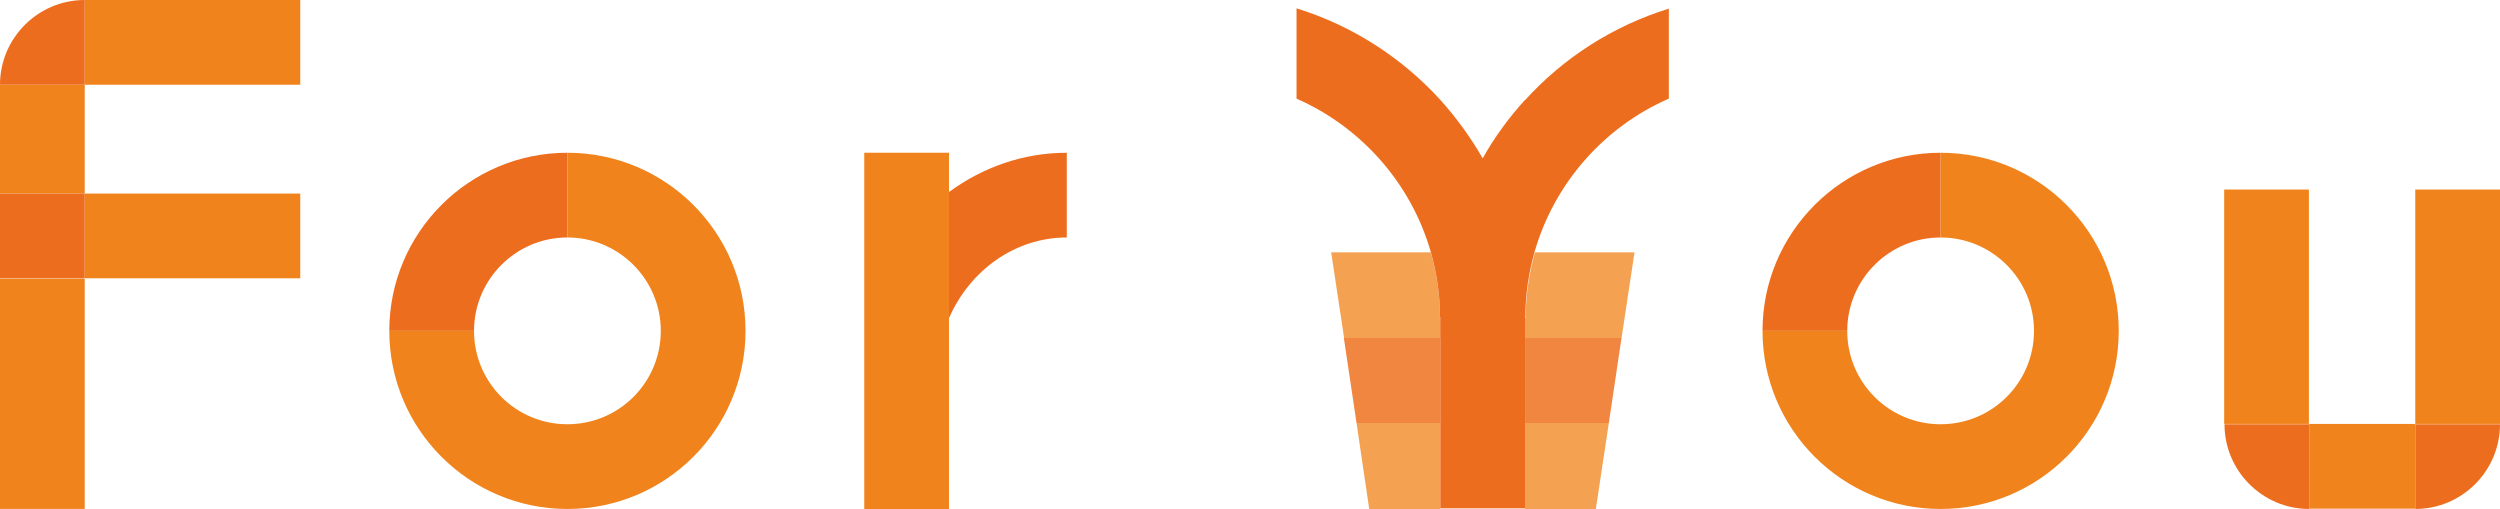
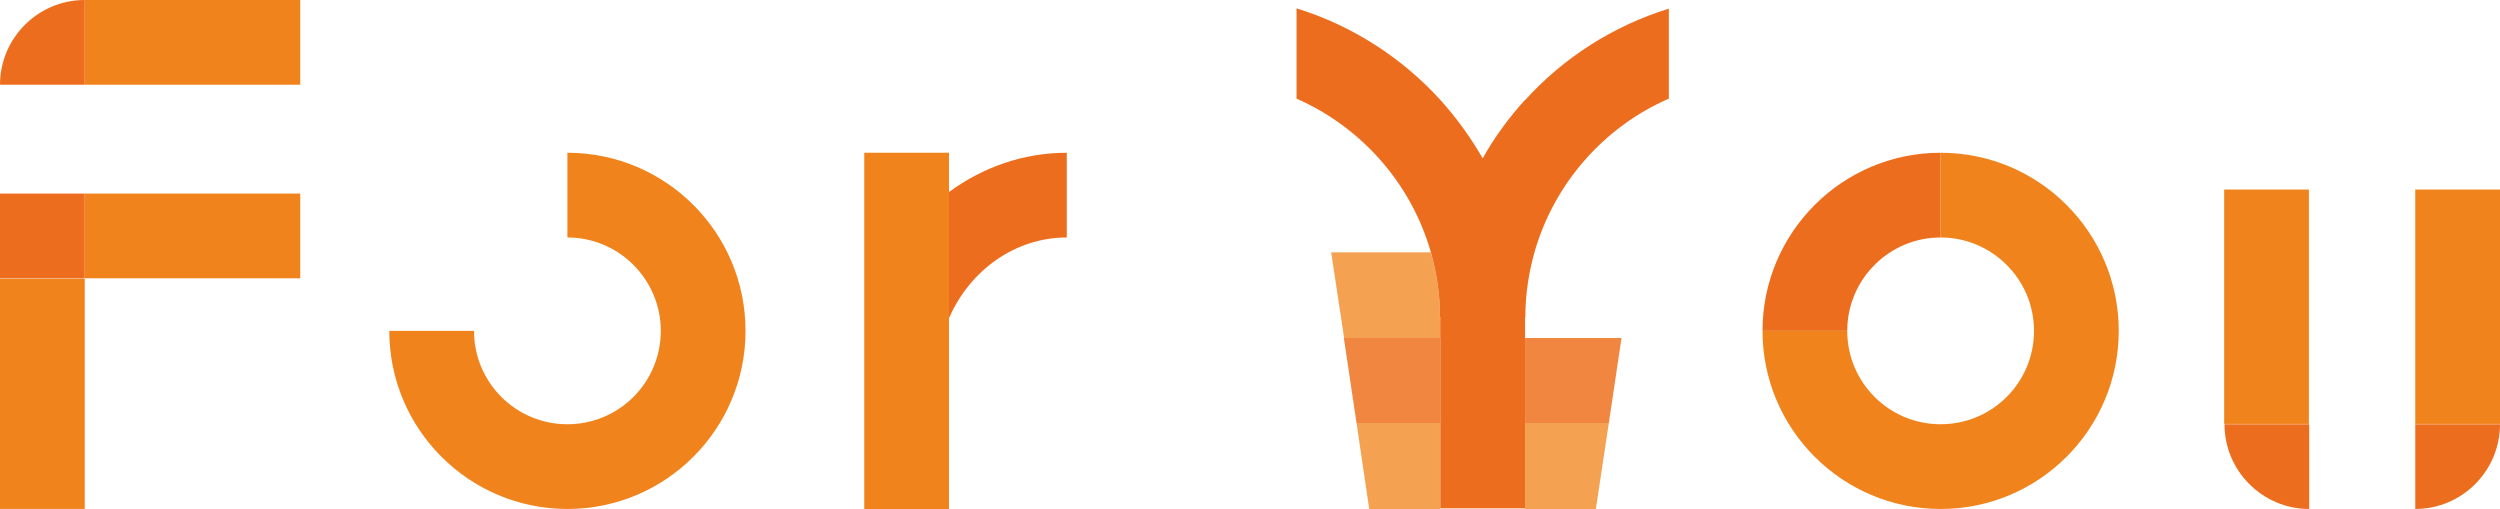
<svg xmlns="http://www.w3.org/2000/svg" id="Layer_2" data-name="Layer 2" viewBox="0 0 80.85 16.46">
  <defs>
    <style>
      .cls-1 {
        fill: #ed6d1e;
      }

      .cls-2 {
        fill: #f08640;
      }

      .cls-3 {
        fill: #f0831c;
      }

      .cls-4 {
        fill: #f4a252;
      }

      .cls-5 {
        fill: #f0821b;
      }
    </style>
  </defs>
  <g id="_レイヤー_2" data-name="レイヤー 2">
    <g>
      <path class="cls-1" d="M30.69,6.21v4.08c.67-1.54,2.13-2.61,3.81-2.61v-2.74c-1.41,0-2.72.47-3.81,1.27Z" />
      <polygon class="cls-3" points="27.95 4.94 27.95 10.42 27.95 16.46 30.69 16.46 30.69 10.29 30.69 6.21 30.69 4.94 27.95 4.94" />
      <rect class="cls-5" y="13.71" width="0" height="2.74" />
      <rect class="cls-3" x="0" y="9.01" width="2.74" height="7.45" />
-       <rect class="cls-3" x="0" y="2.74" width="2.74" height="3.52" />
      <rect class="cls-3" x="2.74" width="6.97" height="2.74" />
      <rect class="cls-3" x="2.74" y="6.26" width="6.97" height="2.74" />
      <rect class="cls-1" x="0" y="6.26" width="2.74" height="2.74" />
      <path class="cls-1" d="M0,2.74h2.74V0C1.23,0,0,1.23,0,2.74Z" />
      <g>
        <path class="cls-1" d="M78.11,16.46v-2.74h2.74c0,1.51-1.23,2.74-2.74,2.74Z" />
        <path class="cls-1" d="M74.68,16.46v-2.74s-2.74,0-2.74,0c0,1.51,1.23,2.74,2.74,2.74Z" />
-         <rect class="cls-3" x="74.68" y="13.71" width="3.43" height="2.74" />
        <rect class="cls-3" x="78.11" y="6.13" width="2.74" height="7.58" />
        <rect class="cls-3" x="71.93" y="6.13" width="2.74" height="7.58" />
      </g>
      <g>
        <path class="cls-1" d="M62.76,7.68v-2.74c-3.18,0-5.76,2.58-5.76,5.76h2.74c0-1.66,1.35-3.02,3.02-3.02Z" />
        <path class="cls-3" d="M62.76,4.94v2.74c1.66,0,3.02,1.35,3.02,3.02s-1.35,3.02-3.02,3.02-3.02-1.35-3.02-3.02h-2.74c0,3.18,2.58,5.76,5.76,5.76s5.76-2.58,5.76-5.76c0-3.18-2.58-5.76-5.76-5.76Z" />
      </g>
-       <path class="cls-1" d="M18.35,7.68v-2.74c-3.18,0-5.76,2.58-5.76,5.76h2.74c0-1.66,1.35-3.02,3.02-3.02Z" />
      <path class="cls-3" d="M18.35,4.94v2.74c1.66,0,3.02,1.35,3.02,3.02s-1.35,3.02-3.02,3.02-3.02-1.35-3.02-3.02h-2.74c0,3.18,2.58,5.76,5.76,5.76s5.76-2.58,5.76-5.76-2.58-5.76-5.76-5.76Z" />
-       <path class="cls-4" d="M49.32,10.28v.66h3.12l.42-2.78h-3.22c-.19.68-.3,1.39-.3,2.12h-.01Z" />
      <path class="cls-4" d="M46.58,10.28h-.01c0-.74-.11-1.45-.3-2.12h-3.22l.42,2.78h3.12v-.66Z" />
      <polygon class="cls-4" points="43.87 13.68 44.28 16.46 46.58 16.46 46.58 13.68 43.87 13.68" />
      <polygon class="cls-4" points="49.32 16.46 51.61 16.46 52.03 13.68 49.32 13.68 49.32 16.46" />
      <polygon class="cls-2" points="46.58 10.93 43.46 10.93 43.87 13.68 46.58 13.68 46.58 10.93" />
      <polygon class="cls-2" points="49.32 13.68 52.03 13.68 52.44 10.93 49.32 10.93 49.32 13.68" />
      <path class="cls-1" d="M49.32,3.23h0c-.52.57-.99,1.21-1.37,1.89-.39-.68-.85-1.31-1.37-1.89h0c-1.24-1.36-2.84-2.4-4.65-2.96v2.92c2.09.92,3.7,2.73,4.34,4.95.19.68.3,1.39.3,2.12h.01v6.18h2.74s0-2.78,0-2.78v-3.4h.01c0-.74.11-1.45.3-2.12.64-2.22,2.25-4.04,4.34-4.95V.28c-1.81.56-3.41,1.59-4.65,2.96Z" />
    </g>
  </g>
</svg>